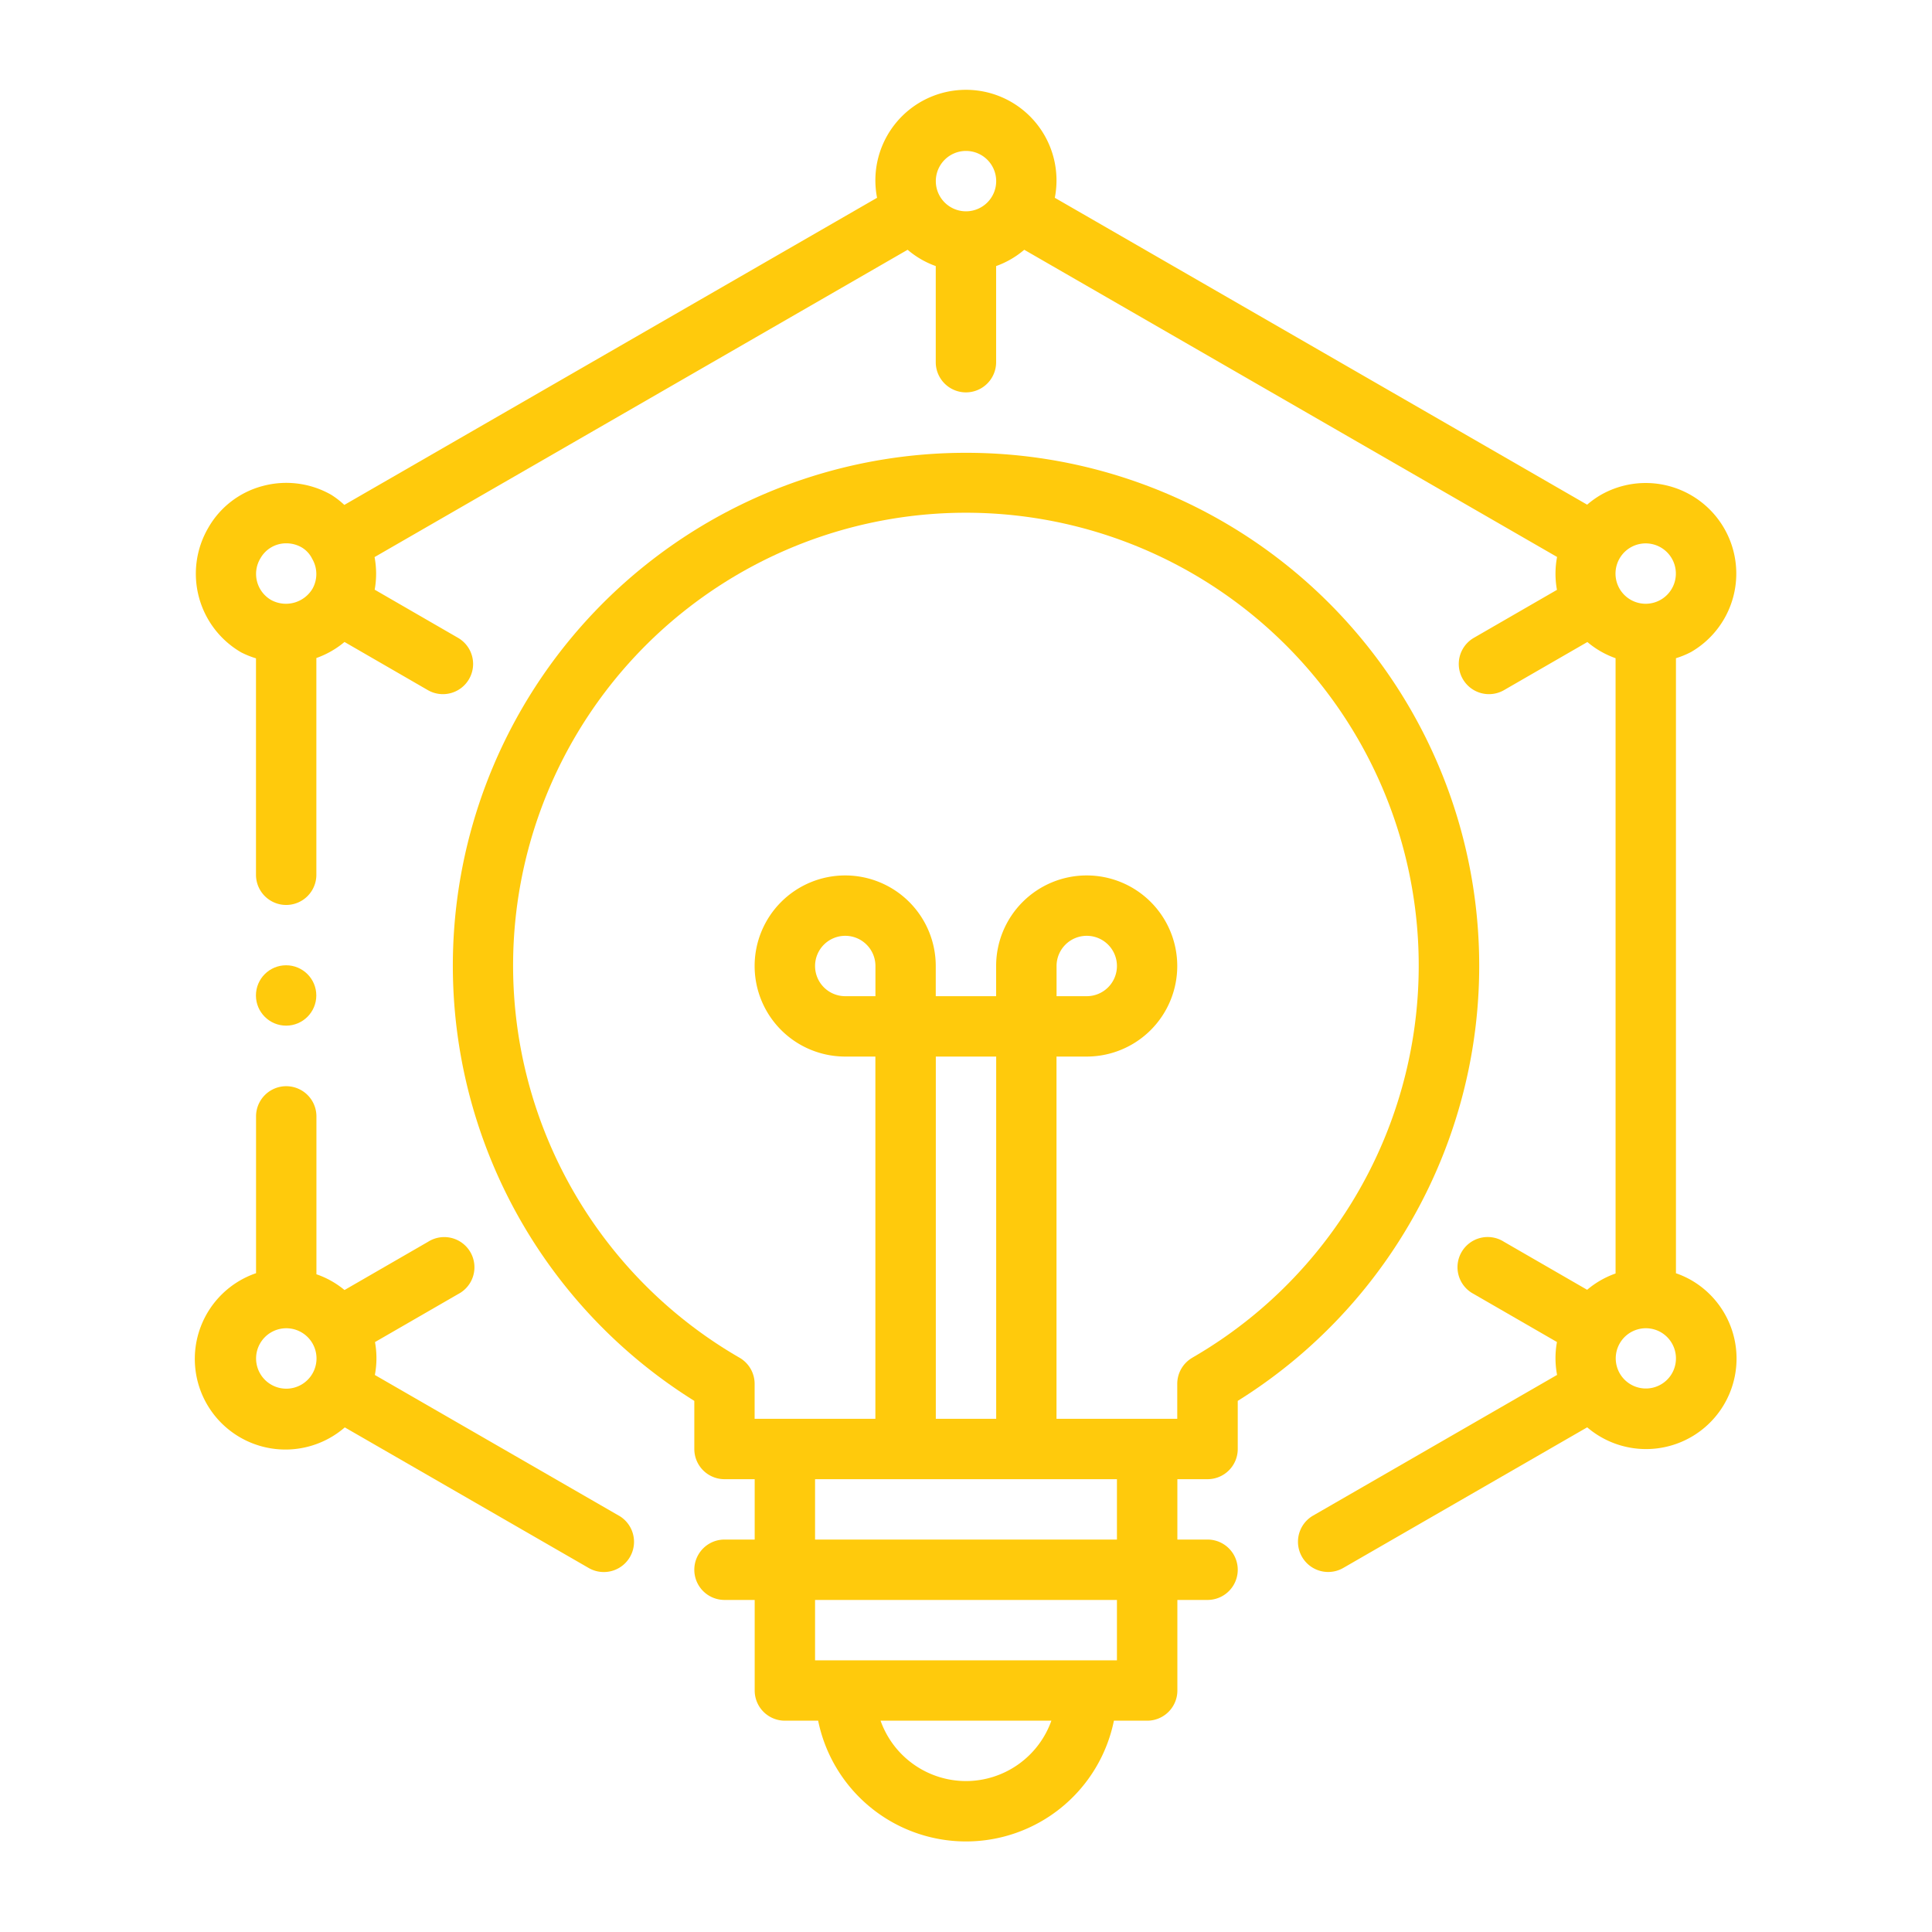
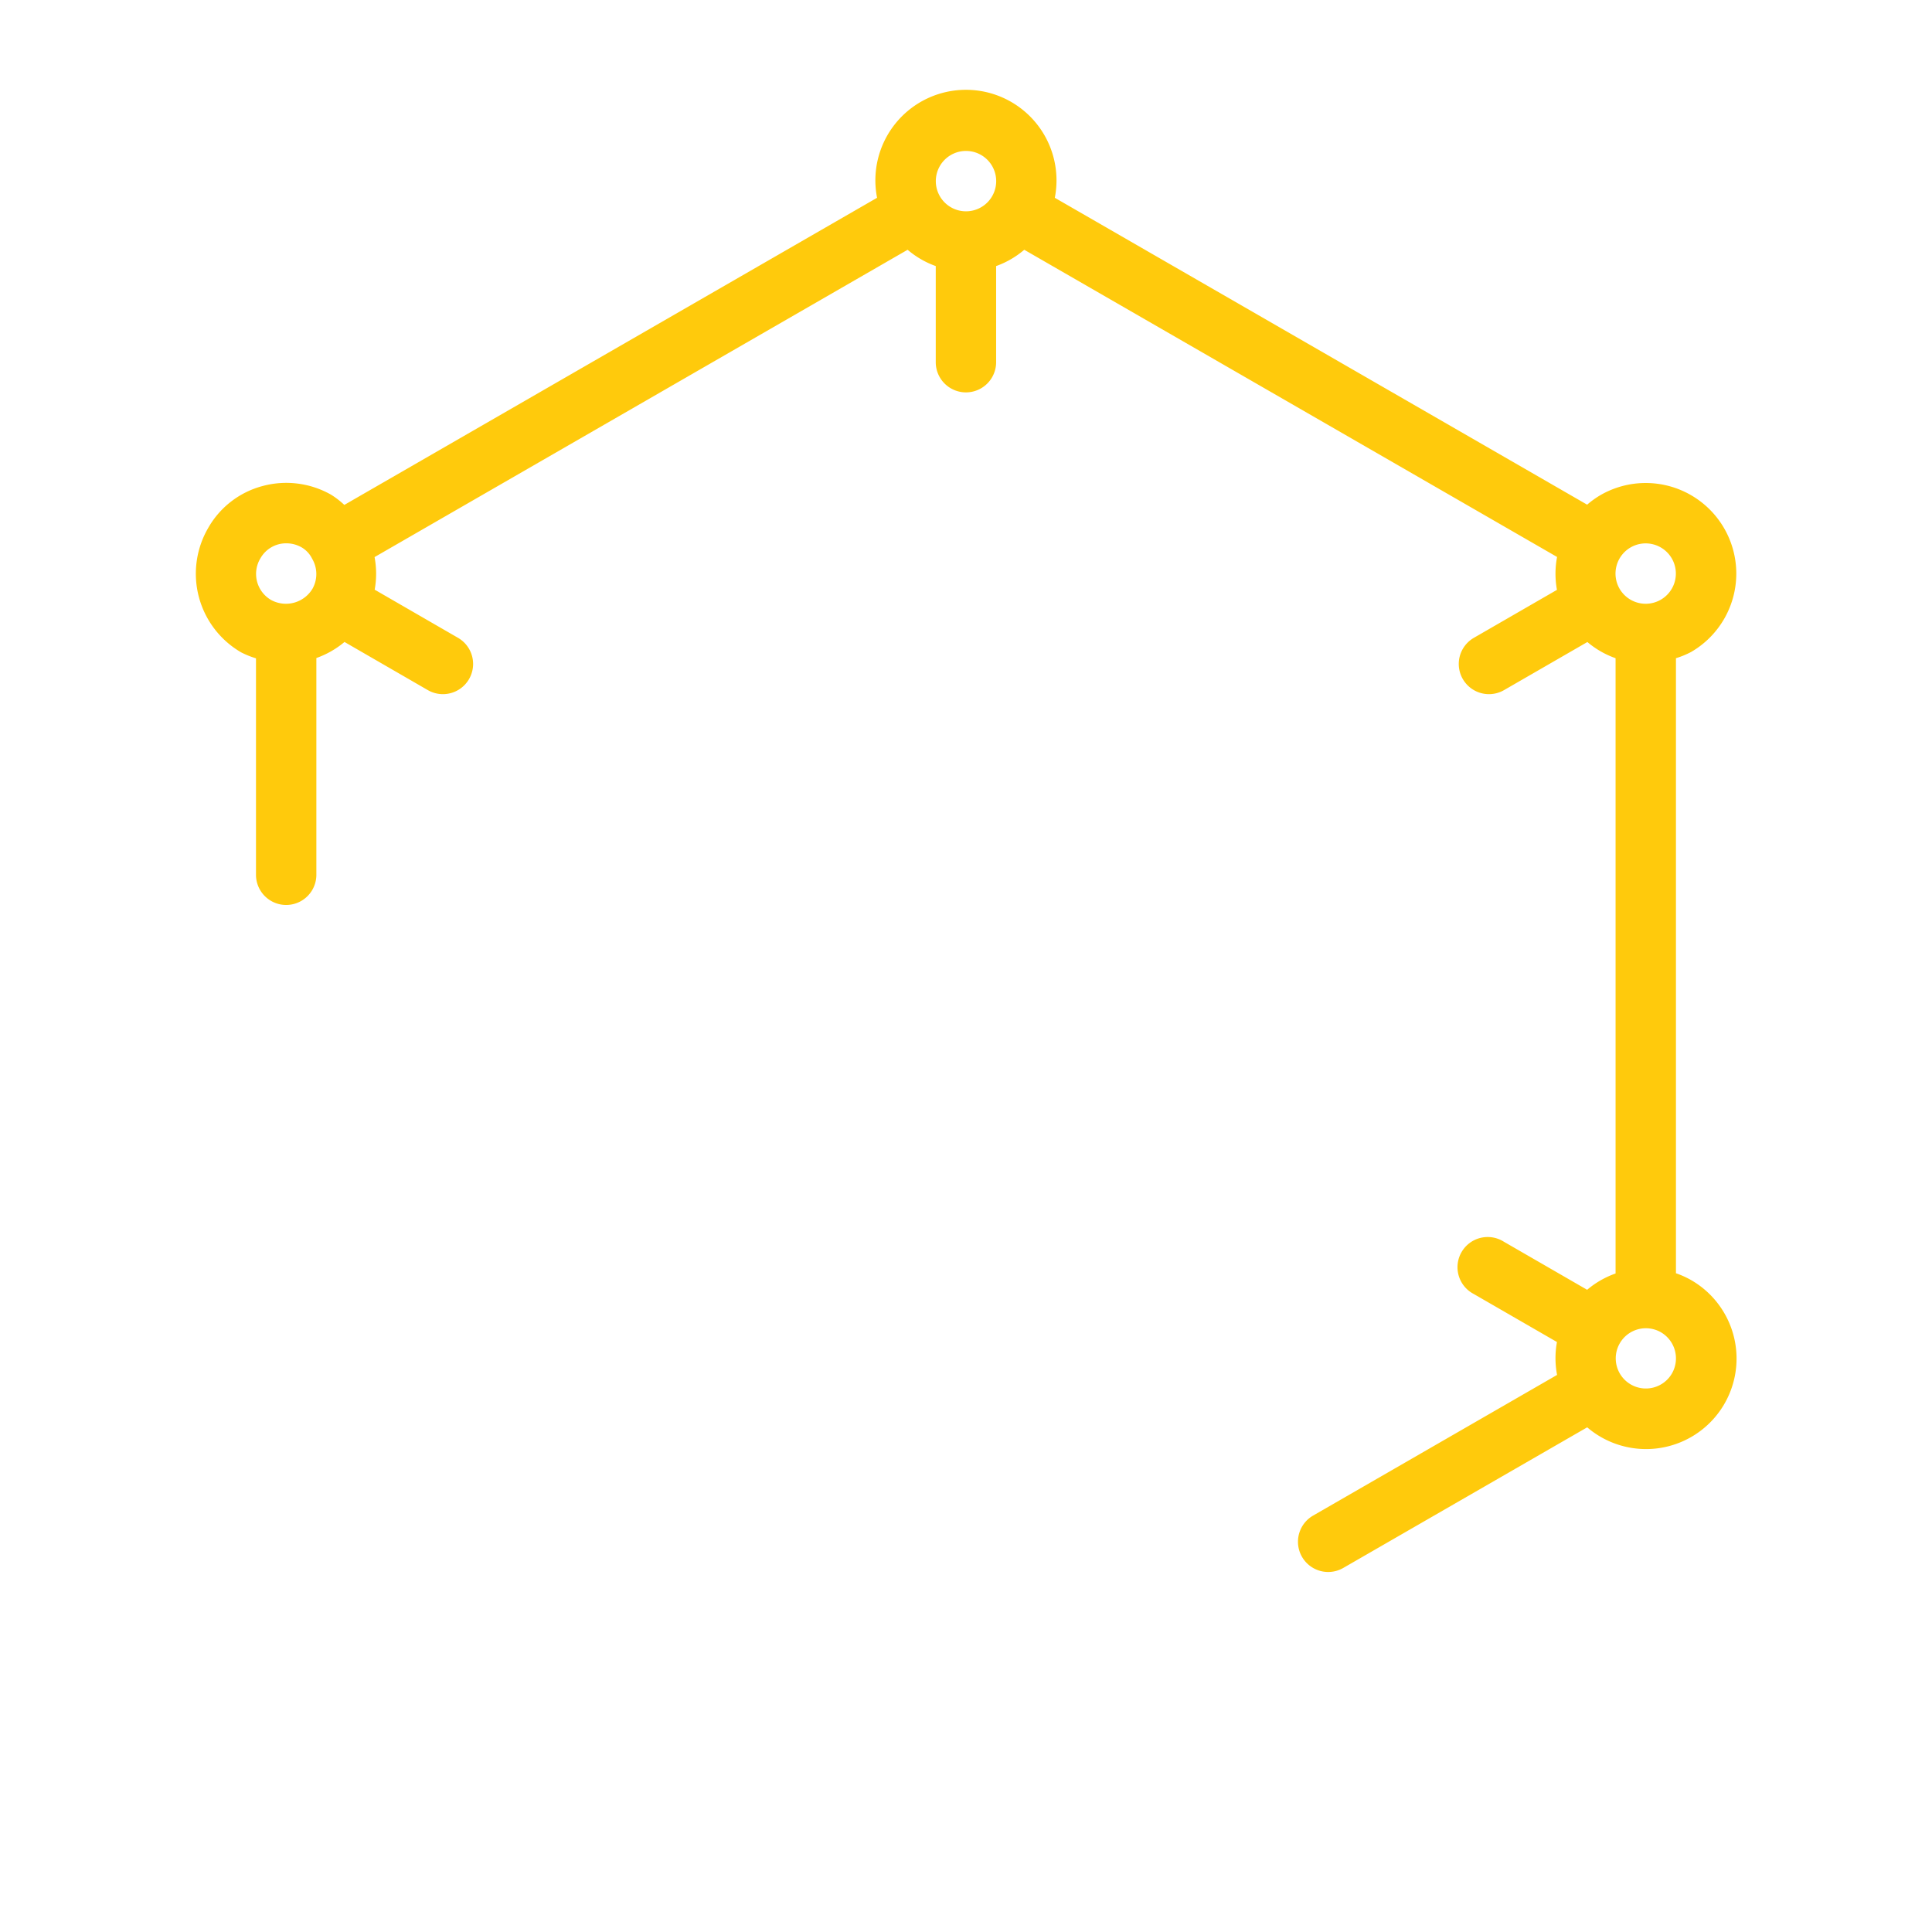
<svg xmlns="http://www.w3.org/2000/svg" height="512" viewBox="0 0 32 32" width="512">
  <g id="outline">
-     <path d="m16 7.5a8.495 8.495 0 0 0 -4.5 15.703v.797a.5.5 0 0 0 .5.5h.5v1h-.5a.5.5 0 0 0 0 1h.5v1.5a.5.5 0 0 0 .5.5h.551a2.5 2.5 0 0 0 4.899 0h.551a.5.5 0 0 0 .5-.5v-1.5h.5a.5.5 0 0 0 0-1h-.5v-1h.5a.5.5 0 0 0 .5-.5v-.797a8.495 8.495 0 0 0 -4.5-15.703zm0 22a1.503 1.503 0 0 1 -1.415-1h2.829a1.503 1.503 0 0 1 -1.415 1zm2.5-2h-5v-1h5zm0-2h-5v-1h5zm-4-9h-.5a.5.5 0 1 1 .5-.5zm2 7h-1v-6h1zm3.249-1.012a.5.5 0 0 0 -.25.433v.579h-2v-6h.5a1.5 1.5 0 1 0 -1.5-1.5v.5h-1v-.5a1.5 1.5 0 1 0 -1.5 1.5h.5v6h-2v-.579a.5.5 0 0 0 -.25-.433 7.5 7.5 0 1 1 7.499 0zm-2.249-5.988v-.5a.5.5 0 1 1 .5.5z" fill="#ffca0c" />
-     <path d="m10.25 25.104-4.041-2.33a1.493 1.493 0 0 0 .002-.545l1.379-.796a.5.5 0 1 0 -.5-.865l-1.384.799a1.47 1.47 0 0 0 -.465-.261v-2.615a.5.5 0 0 0 -1 0v2.597a1.501 1.501 0 1 0 1.47 2.554l4.04 2.329a.5.5 0 0 0 .5-.867zm-5.258-2.17a.5.5 0 0 1 -.5-.867h0a.5.5 0 0 1 .5.867z" fill="#ffca0c" />
-     <circle cx="4.739" cy="16.488" r=".5" fill="#ffca0c" />
    <path d="m28.008 21.201a1.483 1.483 0 0 0 -.249-.112v-10.187a1.464 1.464 0 0 0 .249-.102 1.5 1.5 0 0 0 -1.5-2.599h-0a1.496 1.496 0 0 0 -.22.158l-8.817-5.083a1.5 1.5 0 1 0 -2.944 0l-8.824 5.087a1.4 1.4 0 0 0 -.219-.169 1.503 1.503 0 0 0 -1.134-.144 1.467 1.467 0 0 0 -.903.697 1.506 1.506 0 0 0 .547 2.058 1.475 1.475 0 0 0 .246.099v3.585a.5.5 0 0 0 1 0v-3.59a1.505 1.505 0 0 0 .466-.266l1.383.799a.5.5 0 0 0 .5-.866l-1.383-.799a1.489 1.489 0 0 0 -.002-.54l8.829-5.09a1.49 1.49 0 0 0 .466.27v1.592a.5.5 0 0 0 1 0v-1.592a1.49 1.49 0 0 0 .466-.27l8.825 5.088a1.491 1.491 0 0 0 -.002.545l-1.379.796a.5.5 0 0 0 .5.866l1.383-.798a1.486 1.486 0 0 0 .467.268v10.191a1.495 1.495 0 0 0 -.471.27l-1.379-.796a.5.5 0 1 0 -.5.865l1.379.796a1.491 1.491 0 0 0 .002.545l-4.041 2.33a.5.5 0 0 0 .5.867l4.04-2.329a1.499 1.499 0 1 0 1.719-2.44zm-22.832-11.45a.513.513 0 0 1 -.685.187.499.499 0 0 1 -.176-.693.488.488 0 0 1 .428-.246.509.509 0 0 1 .251.066.448.448 0 0 1 .177.191.498.498 0 0 1 .005.495zm10.824-6.251a.5.5 0 1 1 .5-.5.5.5 0 0 1 -.5.5zm11.008 5.567a.5.5 0 1 1 -.183.684.501.501 0 0 1 .183-.684zm.684 13.683a.499.499 0 1 1 -.183-.684.501.501 0 0 1 .183.684z" fill="#ffca0c" />
  </g>
</svg>